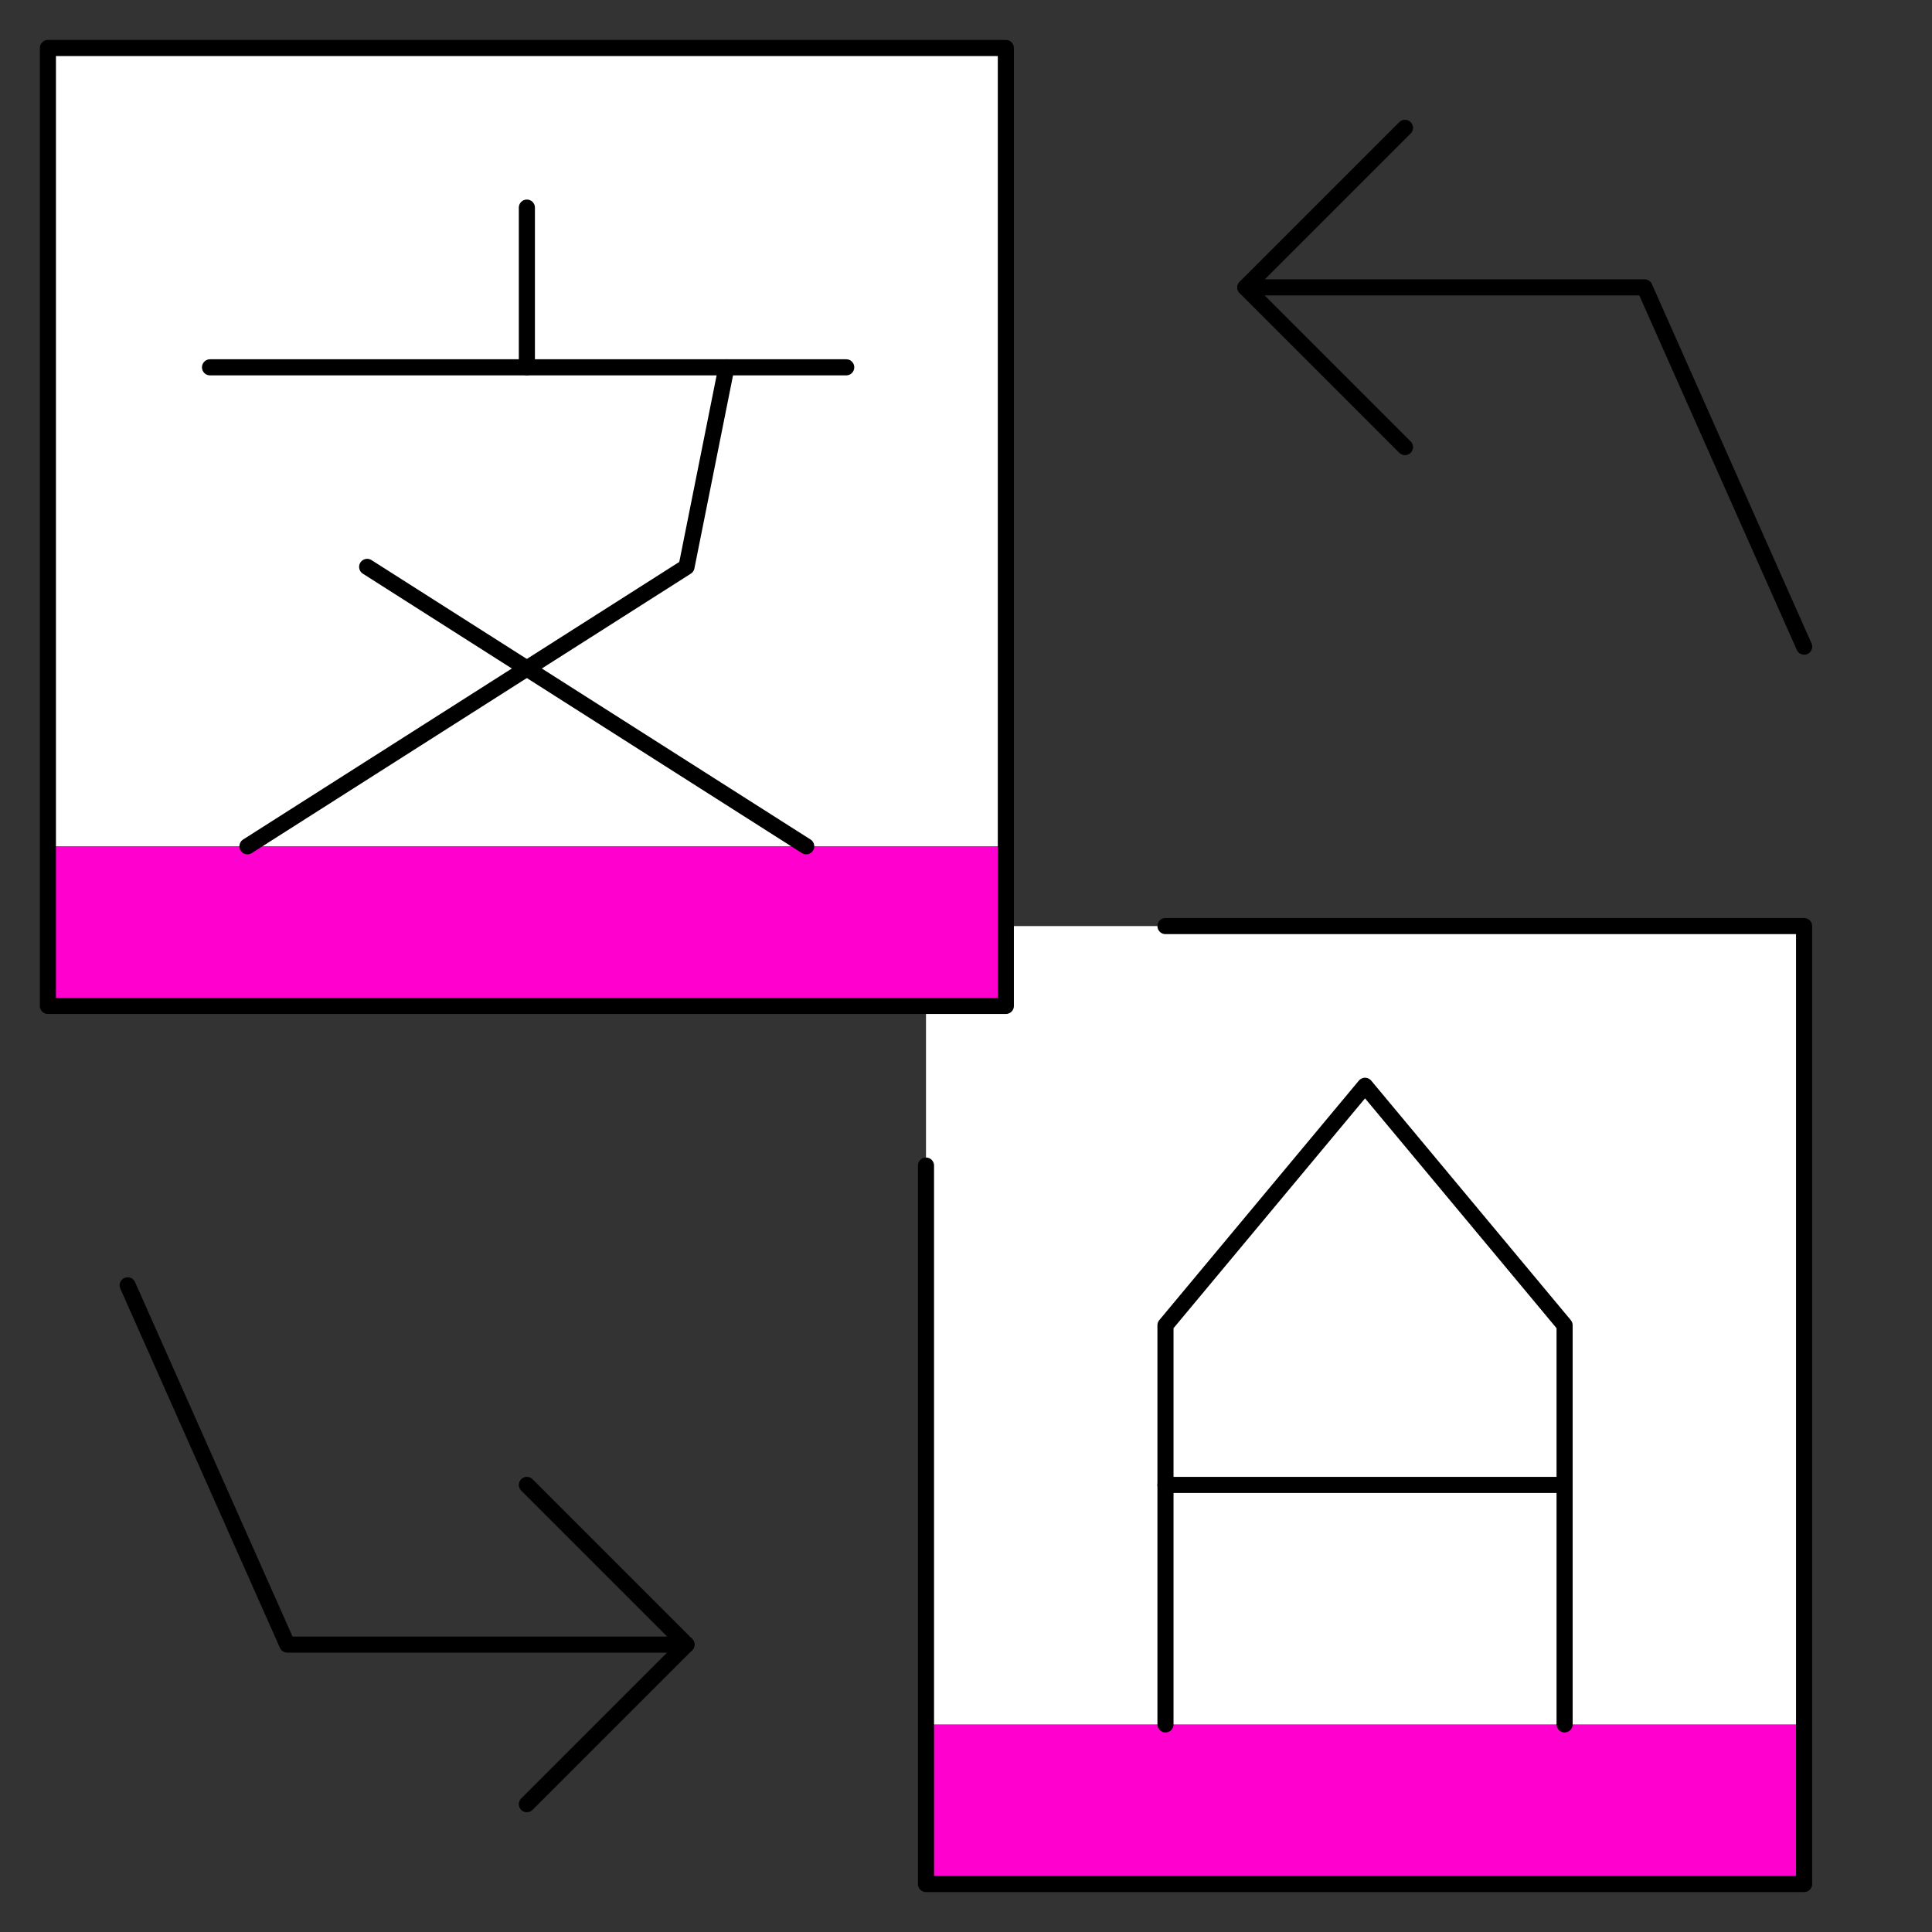
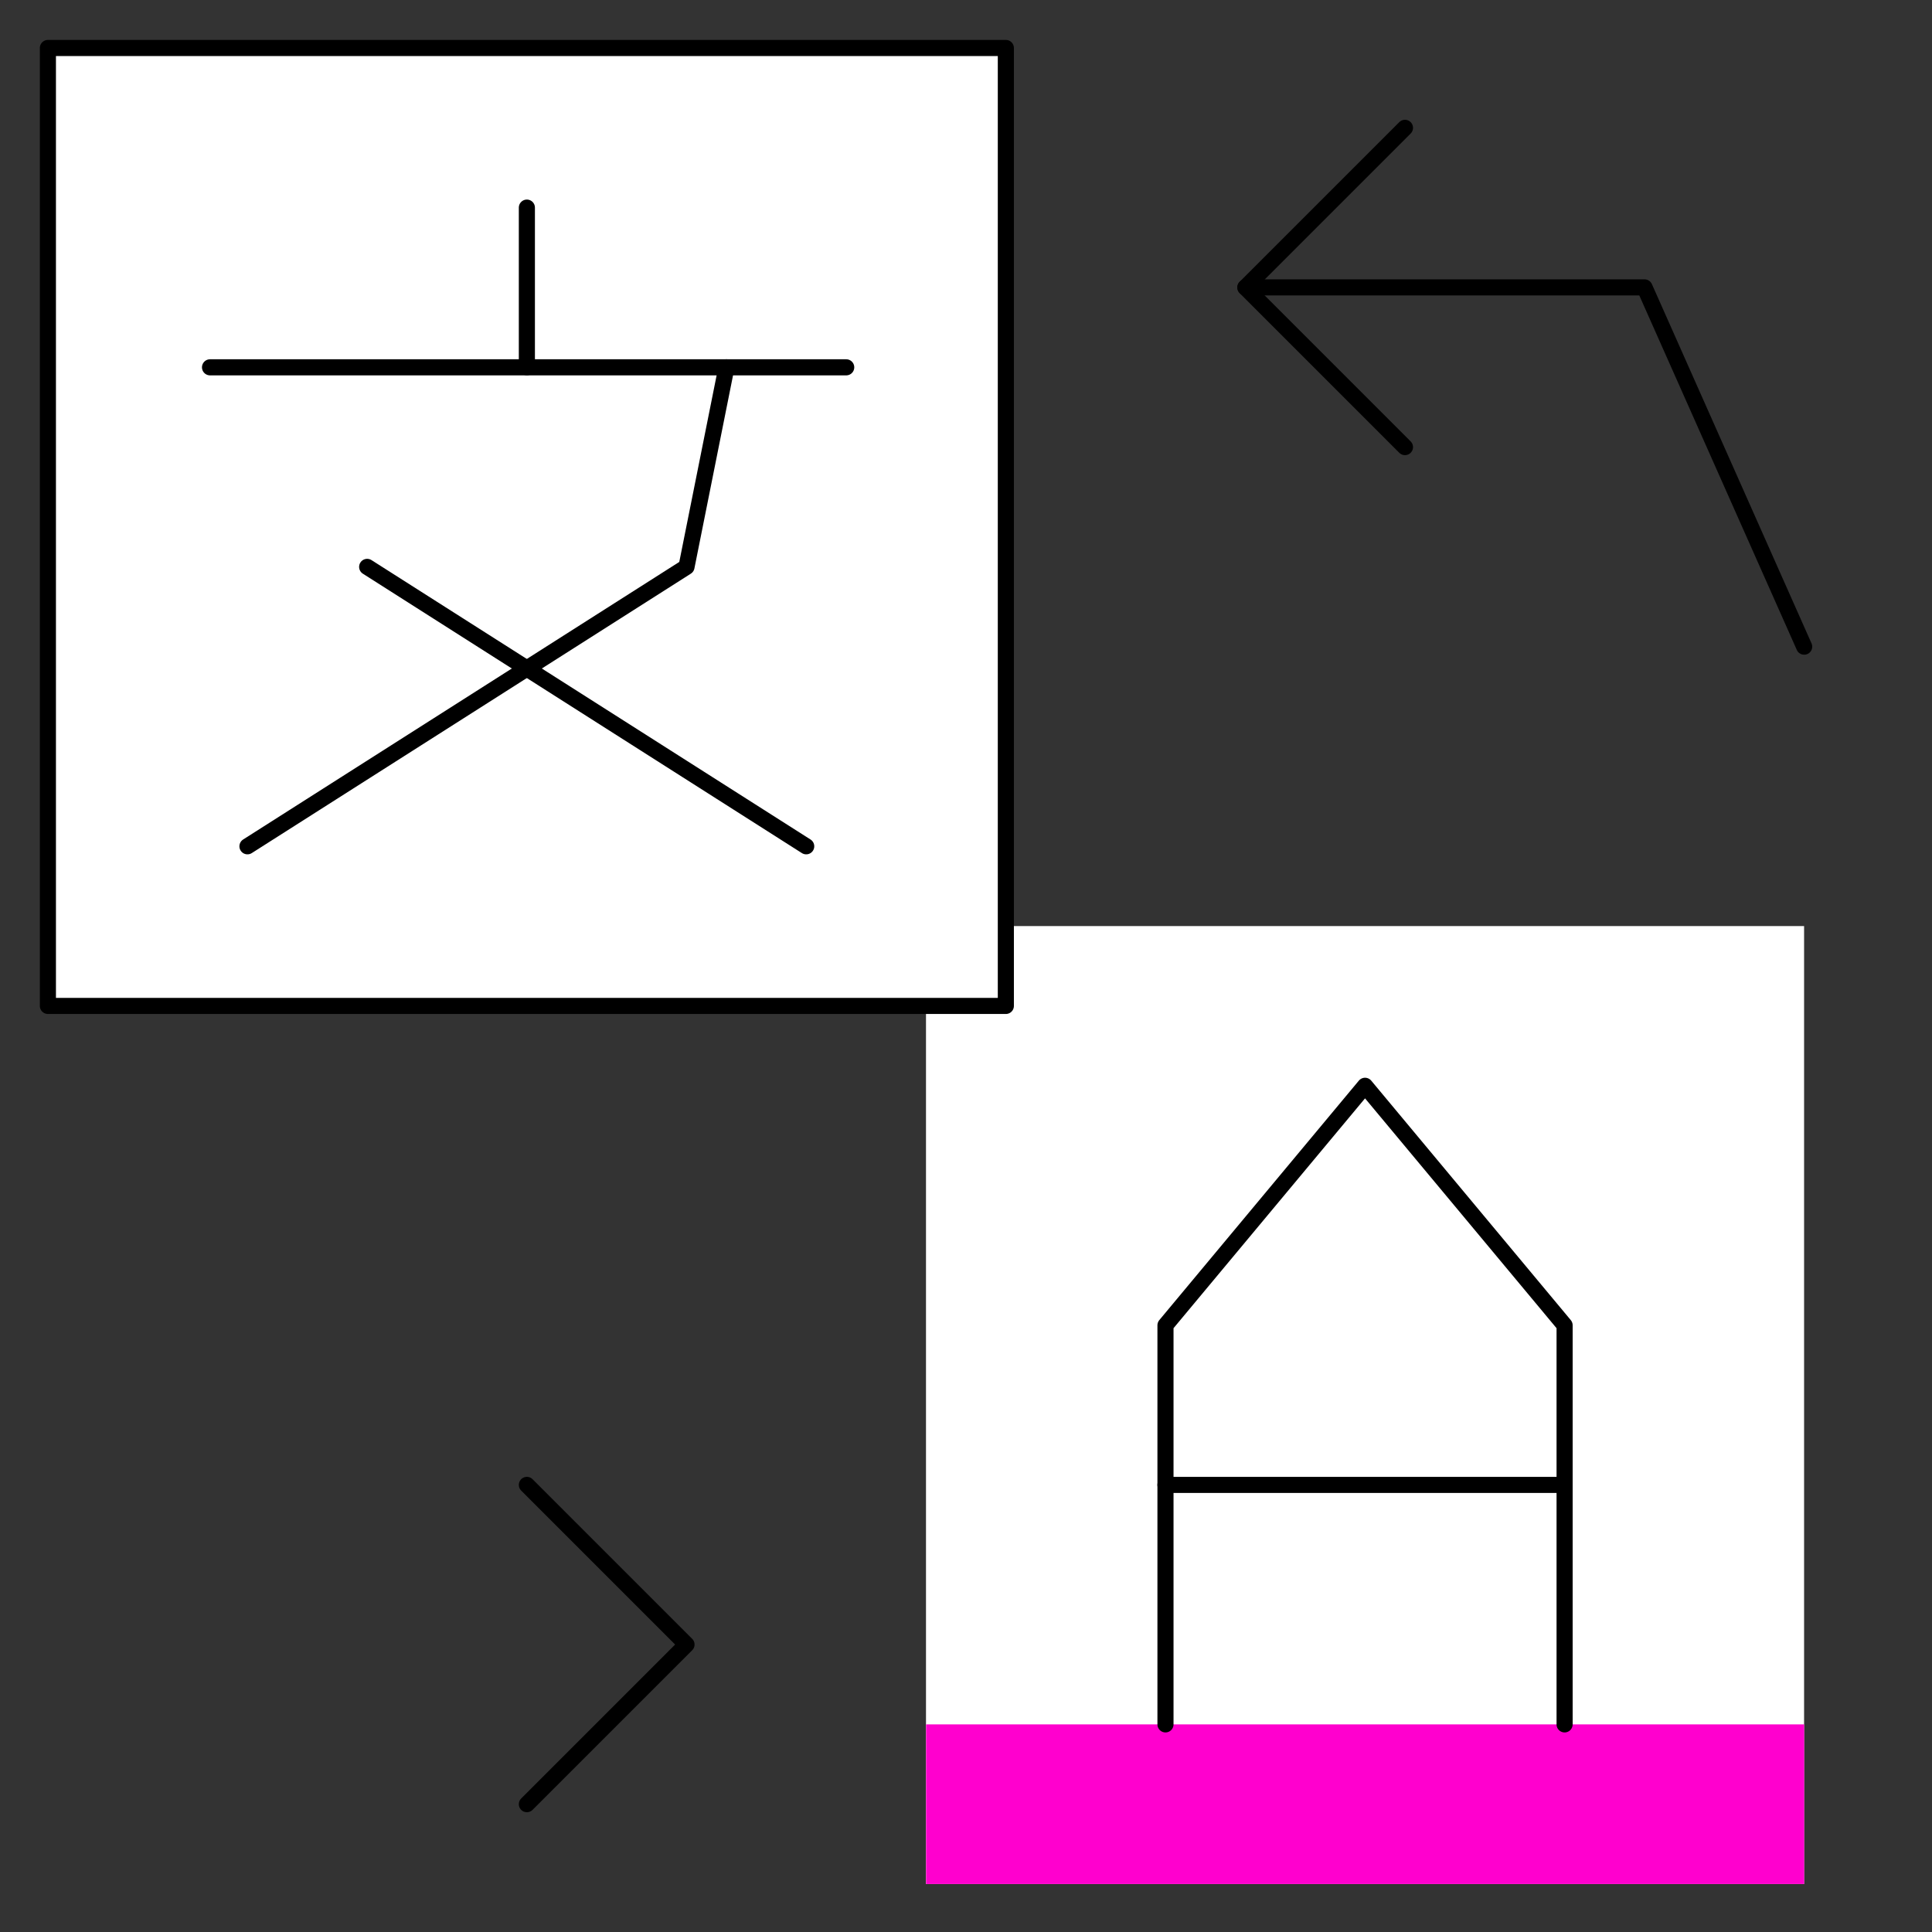
<svg xmlns="http://www.w3.org/2000/svg" fill="none" viewBox="-0.1 -0.1 24 24" id="Translate--Streamline-Cyber">
  <rect x="-0.1" y="-0.1" width="24" height="24" fill="#333333" stroke="none" />
  <desc>Translate Streamline Icon: https://streamlinehq.com</desc>
  <path fill="#ffffff" d="M12.395 11.404V0.496H0.495v11.9H11.403v10.908h10.908v-11.9h-9.917Z" stroke-width="0.2" />
  <path fill="#ff00ce33" d="M22.312 21.321h-10.908v1.983h10.908v-1.983Z" stroke-width="0.2" />
-   <path fill="#ff00ce33" d="M12.395 10.412H0.495v1.983H12.395v-1.983Z" stroke-width="0.2" />
  <path stroke="#000000" stroke-linecap="round" stroke-linejoin="round" d="M2.509 4.463h7.903" stroke-width="0.2" />
  <path stroke="#000000" stroke-linecap="round" stroke-linejoin="round" d="M6.445 2.479v1.983" stroke-width="0.2" />
  <path stroke="#000000" stroke-linecap="round" stroke-linejoin="round" d="m4.461 6.942 5.454 3.471" stroke-width="0.2" />
  <path stroke="#000000" stroke-linecap="round" stroke-linejoin="round" d="m8.924 4.463 -0.496 2.479 -5.454 3.471" stroke-width="0.2" />
  <path stroke="#000000" stroke-linecap="round" stroke-linejoin="round" d="M12.395 0.496H0.495v11.9H12.395V0.496Z" stroke-width="0.2" />
-   <path stroke="#000000" stroke-linecap="round" stroke-linejoin="round" d="M14.378 11.404h7.933v11.9h-10.908v-8.925" stroke-width="0.2" />
  <path stroke="#000000" stroke-linecap="round" stroke-linejoin="round" d="m6.445 22.312 1.983 -1.983 -1.983 -1.983" stroke-width="0.2" />
-   <path stroke="#000000" stroke-linecap="round" stroke-linejoin="round" d="m1.486 15.867 1.983 4.463h4.958" stroke-width="0.2" />
  <path stroke="#000000" stroke-linecap="round" stroke-linejoin="round" d="m17.353 1.488 -1.983 1.983 1.983 1.983" stroke-width="0.2" />
  <path stroke="#000000" stroke-linecap="round" stroke-linejoin="round" d="m22.312 7.933 -1.983 -4.463h-4.958" stroke-width="0.2" />
  <path stroke="#000000" stroke-linecap="round" stroke-linejoin="round" d="M14.378 21.321v-4.958l2.479 -2.975 2.479 2.975v4.958" stroke-width="0.2" />
  <path stroke="#000000" stroke-linecap="round" stroke-linejoin="round" d="M14.378 18.346h4.958" stroke-width="0.2" />
</svg>